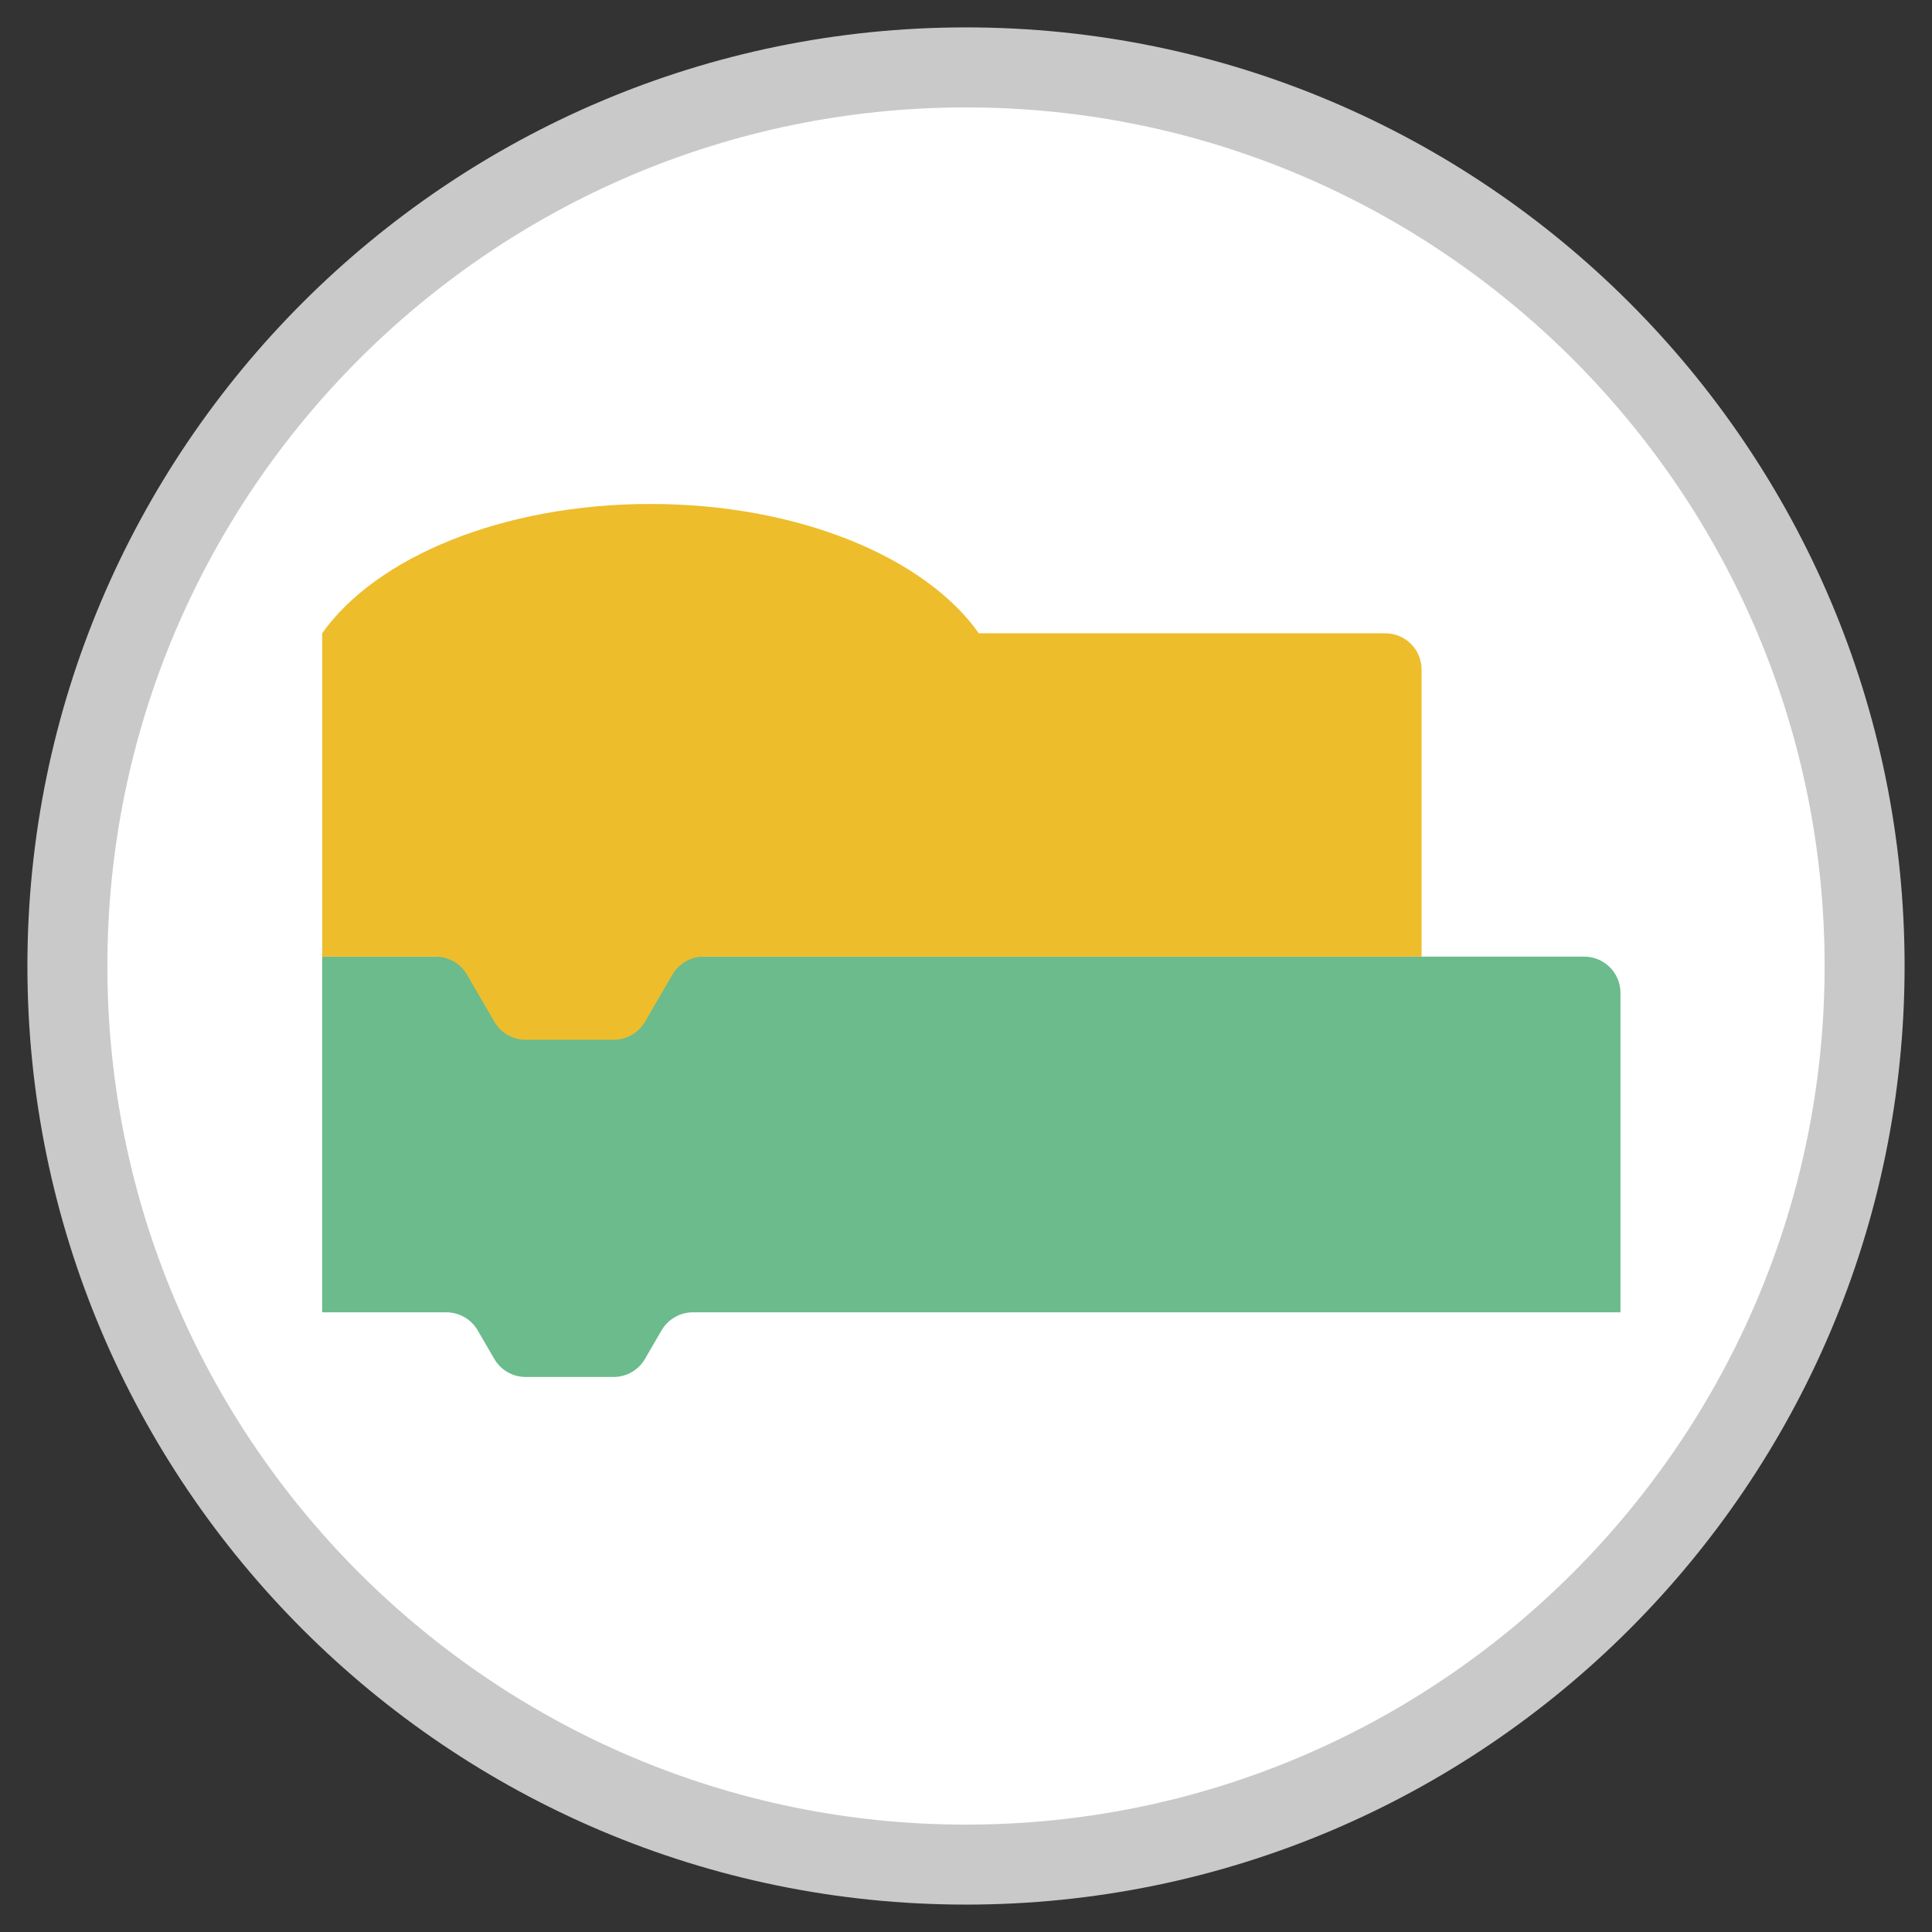
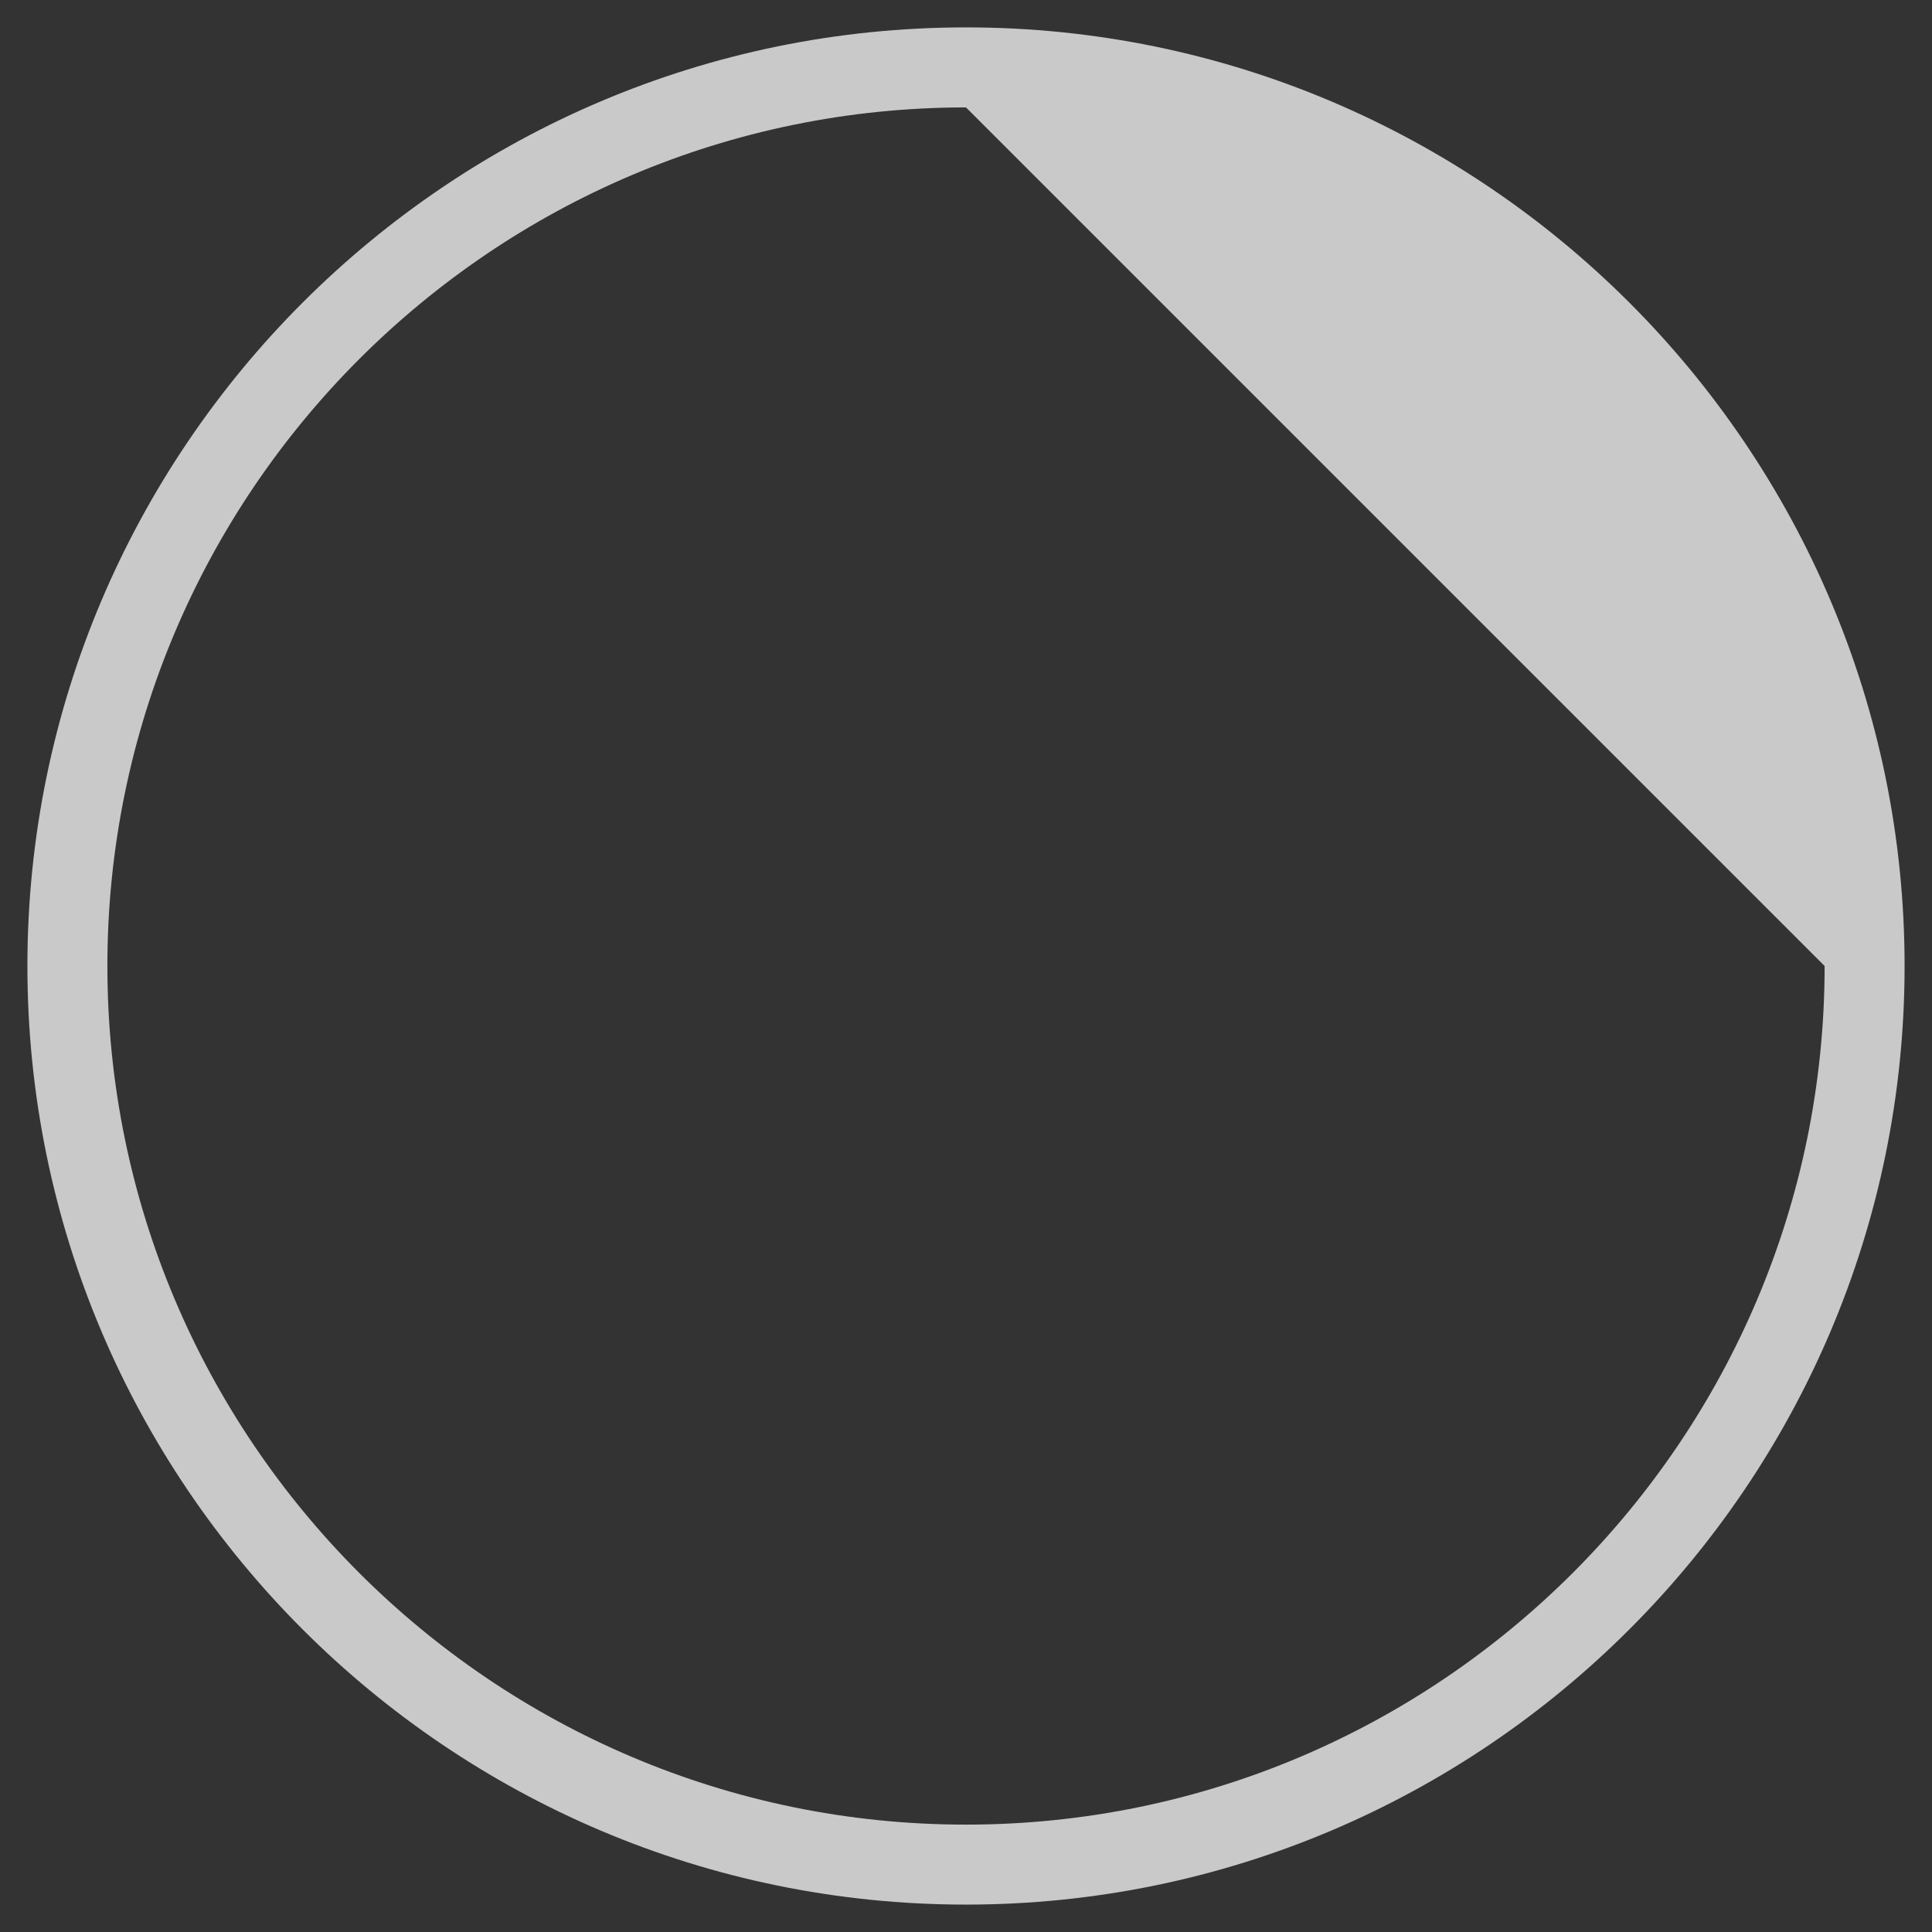
<svg xmlns="http://www.w3.org/2000/svg" version="1.1" viewBox="0 0 86 86">
  <rect x="0" y="0" width="86" height="86" fill="#333333" stroke="none" />
  <defs>
    <style>
      .cls-1 {
        fill: #c9c9c9;
      }

      .cls-2 {
        fill: #fff;
      }

      .cls-3 {
        fill: #eebd2c;
      }

      .cls-4 {
        fill: #6bbb8d;
      }
    </style>
  </defs>
  <g>
    <g id="_レイヤー_1" data-name="レイヤー_1">
      <g>
-         <rect class="cls-2" x="3" y="3" width="80" height="80" rx="40" ry="40" />
-         <path class="cls-1" d="M43,84.78C19.962,84.78,1.22,66.038,1.22,43S19.962,1.219,43,1.219s41.78,18.743,41.78,41.781-18.742,41.78-41.78,41.78ZM43,4.781C21.926,4.781,4.78,21.926,4.78,43s17.146,38.22,38.22,38.22,38.22-17.146,38.22-38.22S64.074,4.781,43,4.781Z" />
+         <path class="cls-1" d="M43,84.78C19.962,84.78,1.22,66.038,1.22,43S19.962,1.219,43,1.219s41.78,18.743,41.78,41.781-18.742,41.78-41.78,41.78ZM43,4.781C21.926,4.781,4.78,21.926,4.78,43s17.146,38.22,38.22,38.22,38.22-17.146,38.22-38.22Z" />
      </g>
-       <path class="cls-4" d="M70.521,42.583H14.34v15.833h5.528c.575,0,1.107.306,1.396.803l.739,1.272c.289.497.821.803,1.396.803h3.914c.575,0,1.107-.306,1.396-.803l.739-1.272c.289-.497.821-.803,1.396-.803h41.289v-14.218c0-.892-.723-1.615-1.615-1.615Z" />
-       <path class="cls-3" d="M43.571,28.19c-2.387-3.38-8.029-5.757-14.615-5.757s-12.229,2.377-14.615,5.757v14.393h5.052c.574,0,1.105.306,1.394.802l1.219,2.097c.289.497.82.802,1.394.802h3.917c.574,0,1.105-.306,1.394-.802l1.219-2.097c.289-.497.82-.802,1.394-.802h31.955v-12.781c0-.891-.722-1.612-1.612-1.612h-18.094Z" />
    </g>
  </g>
</svg>